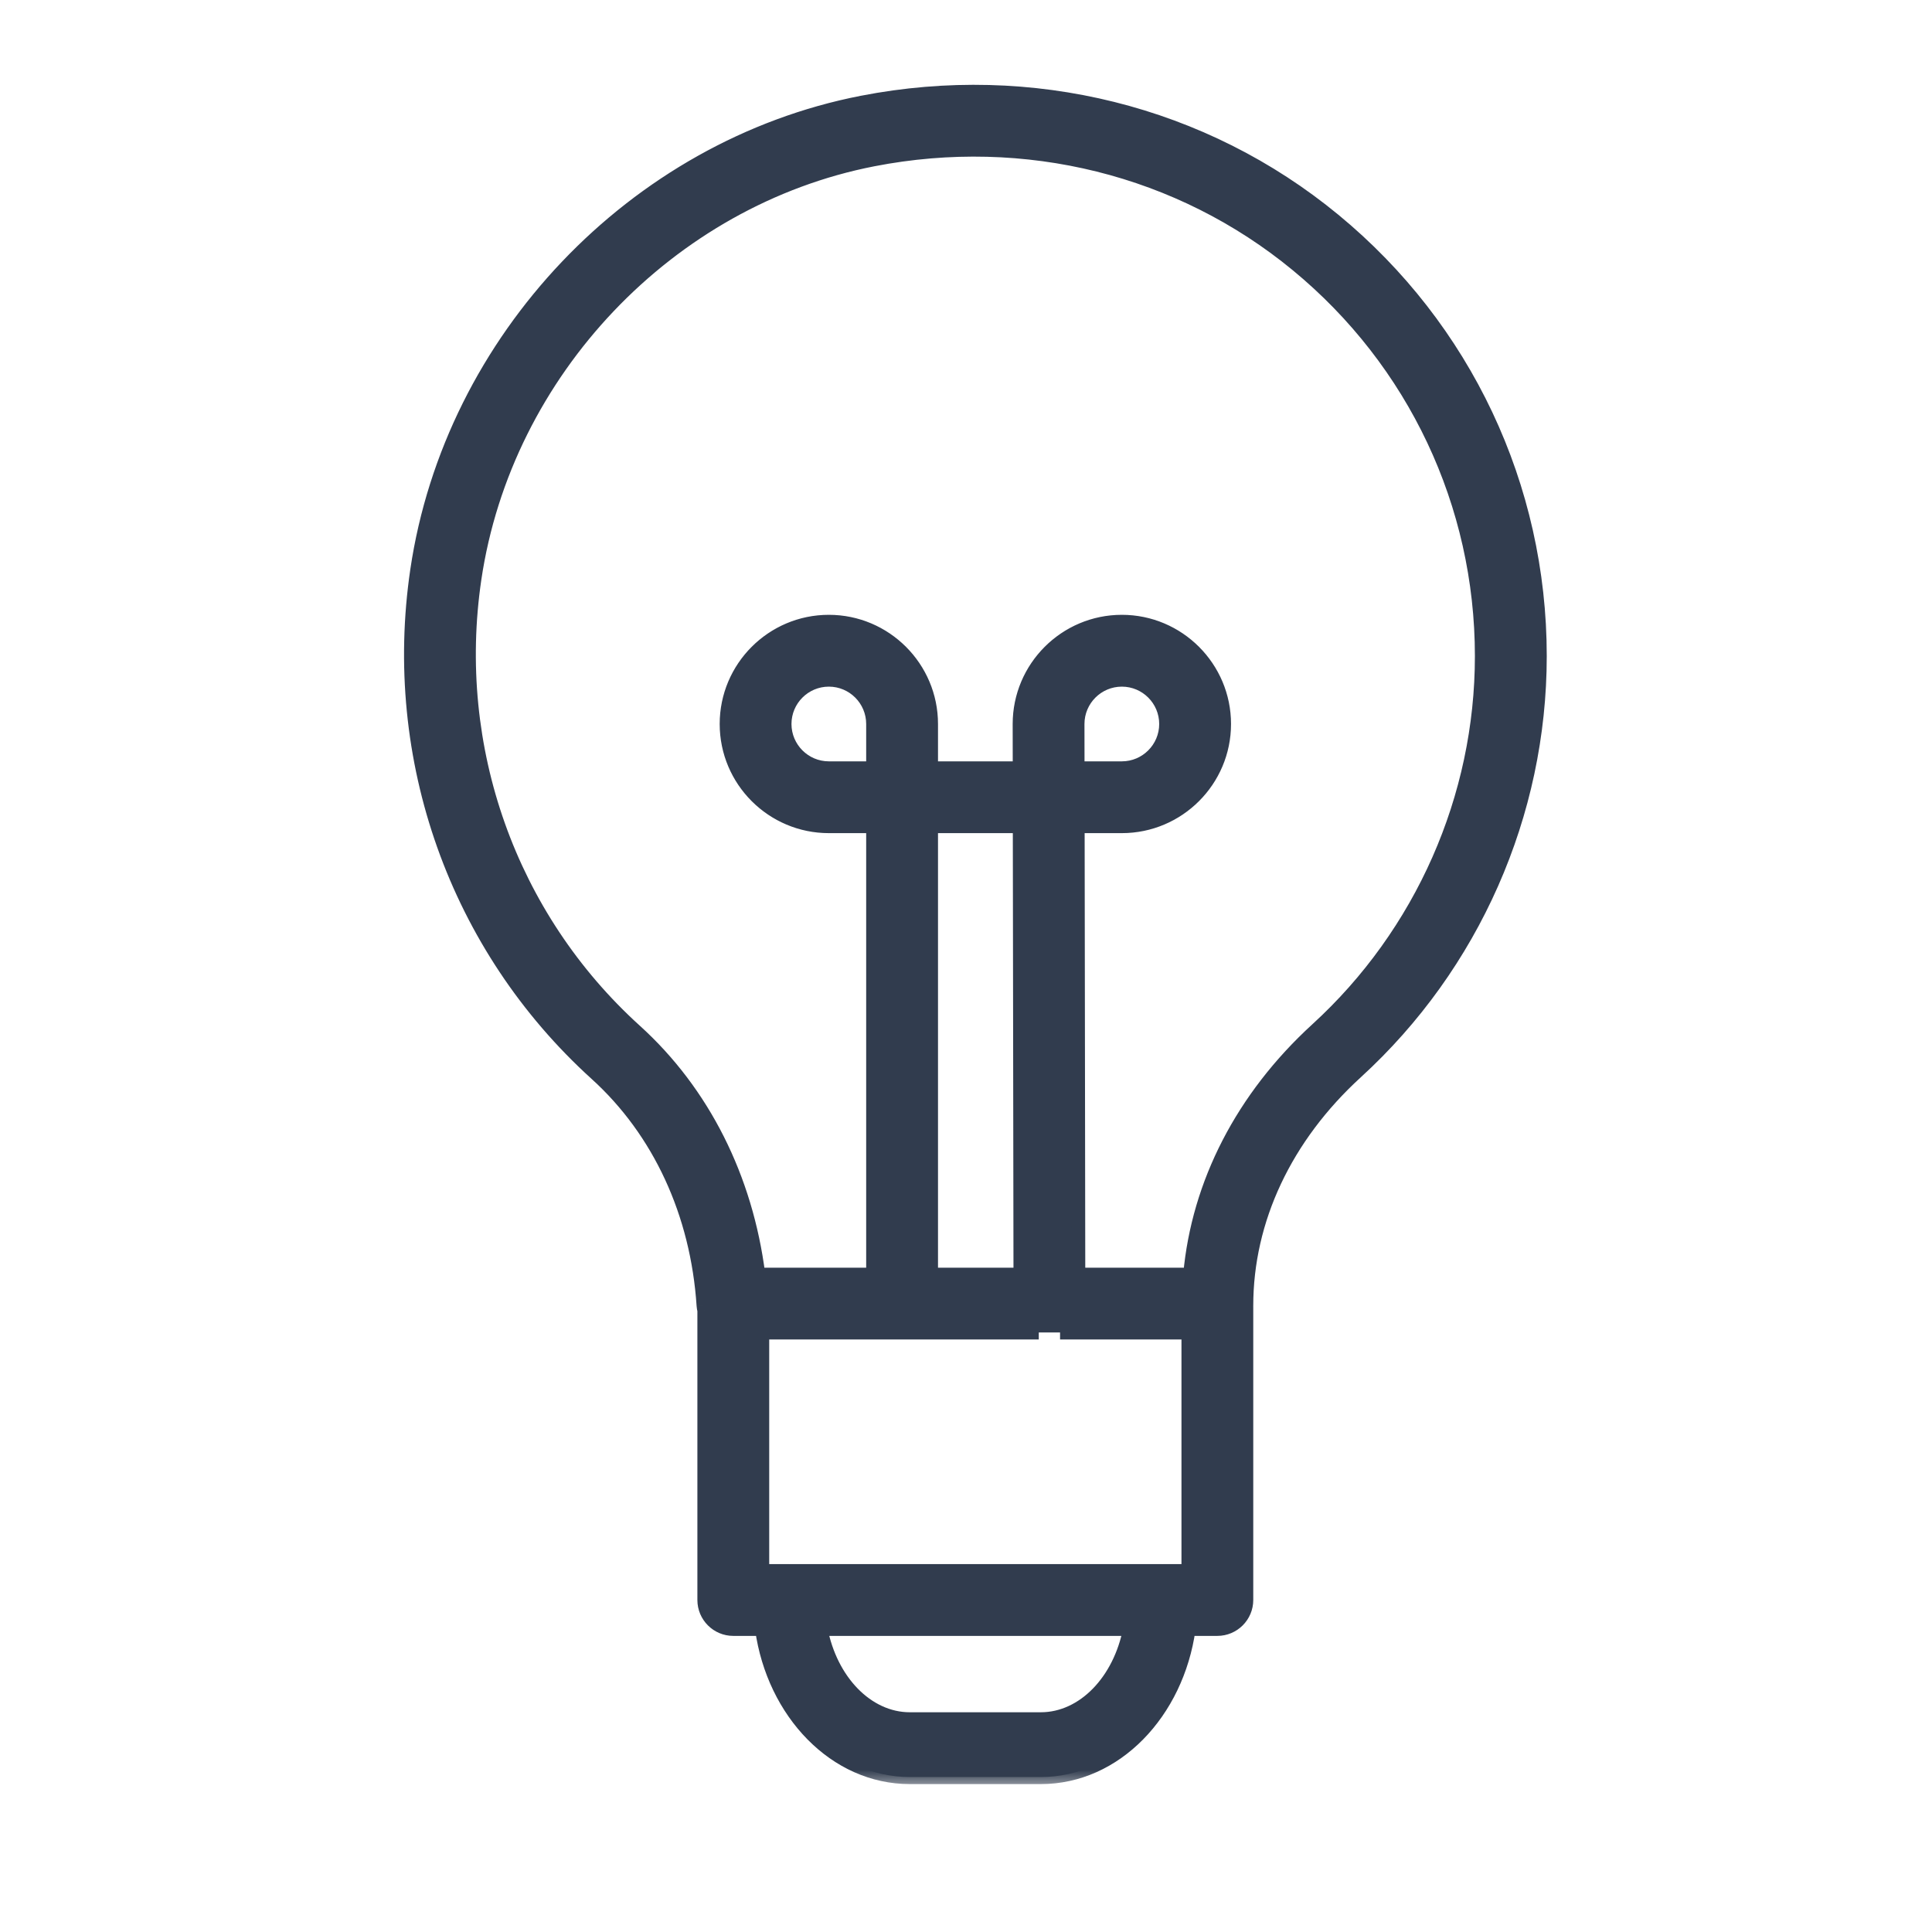
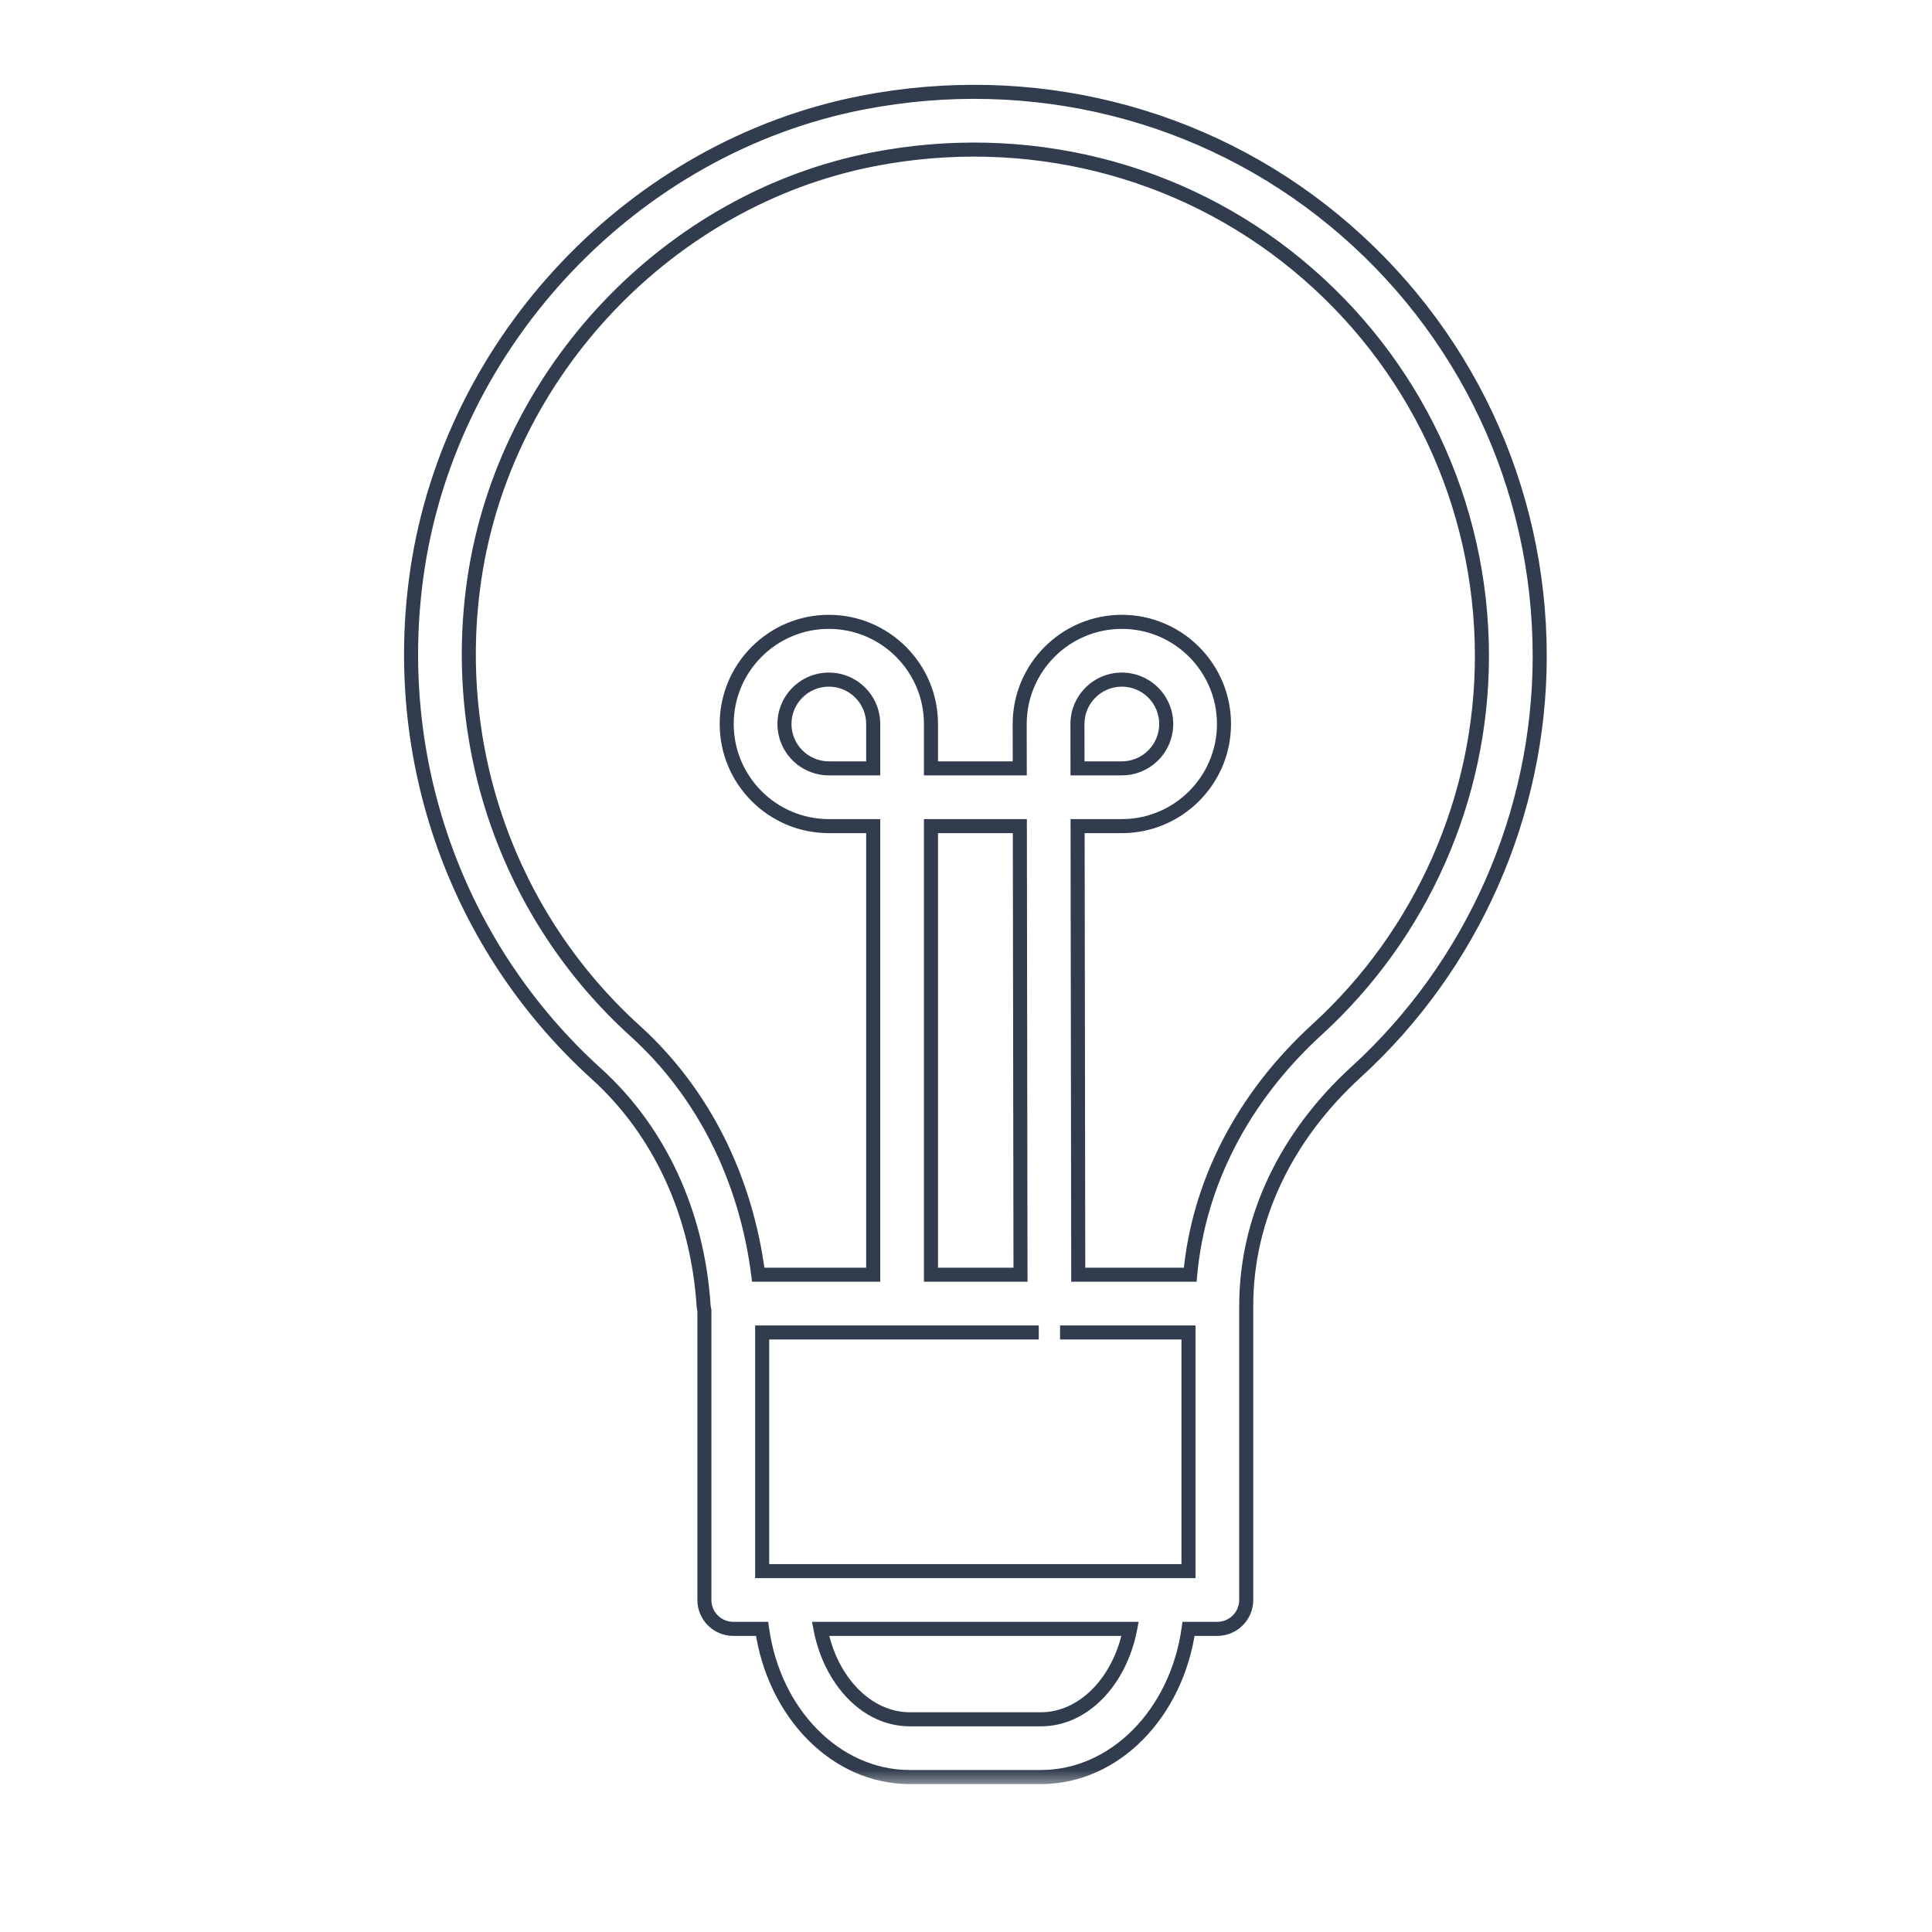
<svg xmlns="http://www.w3.org/2000/svg" width="57" height="57" viewBox="0 0 57 57" fill="none">
  <mask id="path-1-outside-1_4_301" maskUnits="userSpaceOnUse" x="11.128" y="1.709" width="35" height="51" fill="black">
    <rect fill="white" x="11.128" y="1.709" width="35" height="51" />
-     <path d="M39.358 6.499C35.503 3.322 30.427 2.058 25.436 3.029C18.716 4.337 13.319 10.01 12.311 16.824C11.489 22.385 13.465 27.938 17.596 31.68C19.457 33.366 20.58 35.794 20.758 38.518C20.762 38.568 20.771 38.615 20.782 38.663V47.205C20.782 47.675 21.163 48.057 21.634 48.057H22.483C22.829 50.532 24.649 52.428 26.841 52.428H30.709C32.901 52.428 34.72 50.532 35.066 48.057H35.915C36.386 48.057 36.767 47.675 36.767 47.205V38.526C36.767 38.525 36.768 38.523 36.768 38.521C36.768 35.986 37.919 33.539 40.009 31.629C43.452 28.483 45.426 24.009 45.426 19.355C45.427 14.363 43.215 9.677 39.358 6.499ZM25.762 22.669H24.453C23.731 22.669 23.144 22.082 23.144 21.36C23.144 20.638 23.731 20.05 24.453 20.05C25.175 20.05 25.762 20.638 25.762 21.36V22.669ZM31.788 21.36C31.788 20.638 32.376 20.05 33.098 20.05C33.82 20.05 34.407 20.638 34.407 21.36C34.407 22.082 33.82 22.669 33.098 22.669H31.79L31.788 21.36ZM31.275 39.312H35.064V46.353H34.284C34.282 46.353 34.281 46.352 34.278 46.352C34.276 46.352 34.275 46.353 34.273 46.353H23.277C23.276 46.353 23.274 46.352 23.272 46.352C23.27 46.352 23.268 46.353 23.266 46.353H22.487V39.312H30.647M27.466 37.608V24.373H30.089L30.108 37.608H27.466ZM30.709 50.724H26.841C25.57 50.724 24.503 49.586 24.207 48.057H33.342C33.047 49.586 31.98 50.724 30.709 50.724ZM38.86 30.372C36.66 32.38 35.359 34.923 35.115 37.608H31.811L31.793 24.373H33.098C34.759 24.373 36.111 23.021 36.111 21.36C36.111 19.698 34.759 18.346 33.098 18.346C31.436 18.346 30.084 19.698 30.084 21.361L30.086 22.669H27.466V21.36C27.466 19.698 26.114 18.346 24.453 18.346C22.792 18.346 21.44 19.698 21.44 21.36C21.44 23.021 22.792 24.373 24.453 24.373H25.762V37.608H22.37C22.009 34.765 20.744 32.232 18.739 30.417C15.031 27.058 13.258 22.07 13.996 17.073C14.9 10.961 19.738 5.874 25.761 4.702C30.252 3.828 34.813 4.962 38.274 7.814C41.736 10.667 43.722 14.874 43.722 19.355C43.723 23.532 41.95 27.548 38.86 30.372Z" />
+     <path d="M39.358 6.499C35.503 3.322 30.427 2.058 25.436 3.029C18.716 4.337 13.319 10.01 12.311 16.824C11.489 22.385 13.465 27.938 17.596 31.68C19.457 33.366 20.58 35.794 20.758 38.518C20.762 38.568 20.771 38.615 20.782 38.663V47.205C20.782 47.675 21.163 48.057 21.634 48.057H22.483C22.829 50.532 24.649 52.428 26.841 52.428H30.709H35.915C36.386 48.057 36.767 47.675 36.767 47.205V38.526C36.767 38.525 36.768 38.523 36.768 38.521C36.768 35.986 37.919 33.539 40.009 31.629C43.452 28.483 45.426 24.009 45.426 19.355C45.427 14.363 43.215 9.677 39.358 6.499ZM25.762 22.669H24.453C23.731 22.669 23.144 22.082 23.144 21.36C23.144 20.638 23.731 20.05 24.453 20.05C25.175 20.05 25.762 20.638 25.762 21.36V22.669ZM31.788 21.36C31.788 20.638 32.376 20.05 33.098 20.05C33.82 20.05 34.407 20.638 34.407 21.36C34.407 22.082 33.82 22.669 33.098 22.669H31.79L31.788 21.36ZM31.275 39.312H35.064V46.353H34.284C34.282 46.353 34.281 46.352 34.278 46.352C34.276 46.352 34.275 46.353 34.273 46.353H23.277C23.276 46.353 23.274 46.352 23.272 46.352C23.27 46.352 23.268 46.353 23.266 46.353H22.487V39.312H30.647M27.466 37.608V24.373H30.089L30.108 37.608H27.466ZM30.709 50.724H26.841C25.57 50.724 24.503 49.586 24.207 48.057H33.342C33.047 49.586 31.98 50.724 30.709 50.724ZM38.86 30.372C36.66 32.38 35.359 34.923 35.115 37.608H31.811L31.793 24.373H33.098C34.759 24.373 36.111 23.021 36.111 21.36C36.111 19.698 34.759 18.346 33.098 18.346C31.436 18.346 30.084 19.698 30.084 21.361L30.086 22.669H27.466V21.36C27.466 19.698 26.114 18.346 24.453 18.346C22.792 18.346 21.44 19.698 21.44 21.36C21.44 23.021 22.792 24.373 24.453 24.373H25.762V37.608H22.37C22.009 34.765 20.744 32.232 18.739 30.417C15.031 27.058 13.258 22.07 13.996 17.073C14.9 10.961 19.738 5.874 25.761 4.702C30.252 3.828 34.813 4.962 38.274 7.814C41.736 10.667 43.722 14.874 43.722 19.355C43.723 23.532 41.95 27.548 38.86 30.372Z" />
  </mask>
-   <path d="M39.358 6.499C35.503 3.322 30.427 2.058 25.436 3.029C18.716 4.337 13.319 10.01 12.311 16.824C11.489 22.385 13.465 27.938 17.596 31.68C19.457 33.366 20.58 35.794 20.758 38.518C20.762 38.568 20.771 38.615 20.782 38.663V47.205C20.782 47.675 21.163 48.057 21.634 48.057H22.483C22.829 50.532 24.649 52.428 26.841 52.428H30.709C32.901 52.428 34.72 50.532 35.066 48.057H35.915C36.386 48.057 36.767 47.675 36.767 47.205V38.526C36.767 38.525 36.768 38.523 36.768 38.521C36.768 35.986 37.919 33.539 40.009 31.629C43.452 28.483 45.426 24.009 45.426 19.355C45.427 14.363 43.215 9.677 39.358 6.499ZM25.762 22.669H24.453C23.731 22.669 23.144 22.082 23.144 21.36C23.144 20.638 23.731 20.05 24.453 20.05C25.175 20.05 25.762 20.638 25.762 21.36V22.669ZM31.788 21.36C31.788 20.638 32.376 20.05 33.098 20.05C33.82 20.05 34.407 20.638 34.407 21.36C34.407 22.082 33.82 22.669 33.098 22.669H31.79L31.788 21.36ZM31.275 39.312H35.064V46.353H34.284C34.282 46.353 34.281 46.352 34.278 46.352C34.276 46.352 34.275 46.353 34.273 46.353H23.277C23.276 46.353 23.274 46.352 23.272 46.352C23.27 46.352 23.268 46.353 23.266 46.353H22.487V39.312H30.647M27.466 37.608V24.373H30.089L30.108 37.608H27.466ZM30.709 50.724H26.841C25.57 50.724 24.503 49.586 24.207 48.057H33.342C33.047 49.586 31.98 50.724 30.709 50.724ZM38.86 30.372C36.66 32.38 35.359 34.923 35.115 37.608H31.811L31.793 24.373H33.098C34.759 24.373 36.111 23.021 36.111 21.36C36.111 19.698 34.759 18.346 33.098 18.346C31.436 18.346 30.084 19.698 30.084 21.361L30.086 22.669H27.466V21.36C27.466 19.698 26.114 18.346 24.453 18.346C22.792 18.346 21.44 19.698 21.44 21.36C21.44 23.021 22.792 24.373 24.453 24.373H25.762V37.608H22.37C22.009 34.765 20.744 32.232 18.739 30.417C15.031 27.058 13.258 22.07 13.996 17.073C14.9 10.961 19.738 5.874 25.761 4.702C30.252 3.828 34.813 4.962 38.274 7.814C41.736 10.667 43.722 14.874 43.722 19.355C43.723 23.532 41.95 27.548 38.86 30.372Z" fill="#313C4E" />
  <path d="M39.358 6.499L39.227 6.659L39.227 6.659L39.358 6.499ZM25.436 3.029L25.475 3.233L25.475 3.233L25.436 3.029ZM12.311 16.824L12.106 16.794L12.106 16.794L12.311 16.824ZM17.596 31.68L17.457 31.834L17.457 31.834L17.596 31.68ZM20.758 38.518L20.552 38.532L20.552 38.533L20.758 38.518ZM20.782 38.663H20.989V38.639L20.984 38.616L20.782 38.663ZM22.483 48.057L22.689 48.028L22.664 47.849H22.483V48.057ZM35.066 48.057V47.849H34.886L34.861 48.028L35.066 48.057ZM40.009 31.629L39.869 31.476L39.869 31.476L40.009 31.629ZM45.426 19.355L45.219 19.355V19.355H45.426ZM25.762 22.669V22.876H25.97V22.669H25.762ZM31.788 21.36L31.581 21.36L31.581 21.36L31.788 21.36ZM31.79 22.669L31.583 22.669L31.583 22.876H31.79V22.669ZM35.064 39.312H35.271V39.105H35.064V39.312ZM35.064 46.353V46.56H35.271V46.353H35.064ZM22.487 46.353H22.279V46.56H22.487V46.353ZM22.487 39.312V39.105H22.279V39.312H22.487ZM27.466 37.608H27.259V37.815H27.466V37.608ZM27.466 24.373V24.166H27.259V24.373H27.466ZM30.089 24.373L30.296 24.373L30.296 24.166H30.089V24.373ZM30.108 37.608V37.815H30.316L30.315 37.608L30.108 37.608ZM24.207 48.057V47.849H23.956L24.004 48.096L24.207 48.057ZM33.342 48.057L33.546 48.096L33.593 47.849H33.342V48.057ZM38.86 30.372L39 30.525L39 30.525L38.86 30.372ZM35.115 37.608V37.815H35.304L35.321 37.627L35.115 37.608ZM31.811 37.608L31.604 37.608L31.605 37.815H31.811V37.608ZM31.793 24.373V24.166H31.585L31.585 24.373L31.793 24.373ZM30.084 21.361L29.877 21.361L29.877 21.361L30.084 21.361ZM30.086 22.669V22.876H30.294L30.293 22.669L30.086 22.669ZM27.466 22.669H27.259V22.876H27.466V22.669ZM25.762 24.373H25.97V24.166H25.762V24.373ZM25.762 37.608V37.815H25.97V37.608H25.762ZM22.37 37.608L22.165 37.634L22.188 37.815H22.37V37.608ZM18.739 30.417L18.6 30.571L18.6 30.571L18.739 30.417ZM13.996 17.073L13.791 17.043L13.791 17.043L13.996 17.073ZM25.761 4.702L25.721 4.498L25.721 4.498L25.761 4.702ZM38.274 7.814L38.142 7.974L38.142 7.974L38.274 7.814ZM43.722 19.355L43.514 19.355L43.514 19.355L43.722 19.355ZM39.49 6.339C35.586 3.122 30.447 1.843 25.396 2.826L25.475 3.233C30.407 2.273 35.42 3.522 39.227 6.659L39.49 6.339ZM25.396 2.826C18.589 4.151 13.127 9.894 12.106 16.794L12.516 16.855C13.511 10.127 18.842 4.524 25.475 3.233L25.396 2.826ZM12.106 16.794C11.274 22.422 13.274 28.045 17.457 31.834L17.735 31.527C13.656 27.832 11.704 22.348 12.516 16.855L12.106 16.794ZM17.457 31.834C19.274 33.48 20.376 35.856 20.552 38.532L20.965 38.505C20.784 35.732 19.64 33.252 17.735 31.527L17.457 31.834ZM20.552 38.533C20.556 38.599 20.569 38.659 20.58 38.709L20.984 38.616C20.974 38.572 20.967 38.537 20.965 38.504L20.552 38.533ZM20.575 38.663V47.205H20.989V38.663H20.575ZM20.575 47.205C20.575 47.789 21.049 48.264 21.634 48.264V47.849C21.278 47.849 20.989 47.561 20.989 47.205H20.575ZM21.634 48.264H22.483V47.849H21.634V48.264ZM22.278 48.085C22.634 50.635 24.519 52.636 26.841 52.636V52.221C24.779 52.221 23.024 50.431 22.689 48.028L22.278 48.085ZM26.841 52.636H30.709V52.221H26.841V52.636ZM30.709 52.636C33.031 52.636 34.915 50.635 35.271 48.085L34.861 48.028C34.525 50.431 32.771 52.221 30.709 52.221V52.636ZM35.066 48.264H35.915V47.849H35.066V48.264ZM35.915 48.264C36.5 48.264 36.975 47.789 36.975 47.205H36.56C36.56 47.56 36.271 47.849 35.915 47.849V48.264ZM36.975 47.205V38.526H36.56V47.205H36.975ZM36.975 38.526C36.975 38.537 36.974 38.546 36.973 38.55C36.973 38.552 36.973 38.554 36.972 38.555C36.972 38.555 36.972 38.556 36.972 38.555C36.973 38.553 36.975 38.539 36.975 38.521H36.561C36.561 38.505 36.563 38.492 36.563 38.492C36.563 38.492 36.563 38.493 36.562 38.494C36.562 38.495 36.562 38.497 36.562 38.5C36.561 38.505 36.56 38.514 36.56 38.526H36.975ZM36.975 38.521C36.975 36.051 38.096 33.657 40.149 31.782L39.869 31.476C37.741 33.42 36.561 35.921 36.561 38.521H36.975ZM40.149 31.782C43.635 28.597 45.634 24.068 45.634 19.355H45.219C45.219 23.951 43.269 28.37 39.869 31.476L40.149 31.782ZM45.634 19.355C45.634 14.301 43.395 9.557 39.49 6.339L39.227 6.659C43.036 9.798 45.22 14.425 45.219 19.355L45.634 19.355ZM25.762 22.462H24.453V22.876H25.762V22.462ZM24.453 22.462C23.846 22.462 23.351 21.967 23.351 21.36H22.937C22.937 22.196 23.617 22.876 24.453 22.876V22.462ZM23.351 21.36C23.351 20.752 23.846 20.258 24.453 20.258V19.843C23.617 19.843 22.937 20.523 22.937 21.36H23.351ZM24.453 20.258C25.061 20.258 25.555 20.752 25.555 21.36H25.97C25.97 20.523 25.29 19.843 24.453 19.843V20.258ZM25.555 21.36V22.669H25.97V21.36H25.555ZM31.995 21.36C31.995 20.752 32.49 20.258 33.098 20.258V19.843C32.261 19.843 31.581 20.523 31.581 21.36H31.995ZM33.098 20.258C33.706 20.258 34.2 20.752 34.2 21.36H34.614C34.614 20.523 33.934 19.843 33.098 19.843V20.258ZM34.2 21.36C34.2 21.967 33.706 22.462 33.098 22.462V22.876C33.934 22.876 34.614 22.196 34.614 21.36H34.2ZM33.098 22.462H31.79V22.876H33.098V22.462ZM31.997 22.669L31.995 21.36L31.581 21.36L31.583 22.669L31.997 22.669ZM31.275 39.519H35.064V39.105H31.275V39.519ZM34.857 39.312V46.353H35.271V39.312H34.857ZM35.064 46.145H34.284V46.56H35.064V46.145ZM34.284 46.145C34.295 46.145 34.303 46.146 34.308 46.147C34.31 46.147 34.312 46.147 34.313 46.148C34.313 46.148 34.314 46.148 34.313 46.148C34.311 46.147 34.296 46.145 34.278 46.145V46.559C34.263 46.559 34.25 46.557 34.25 46.557C34.249 46.557 34.251 46.557 34.252 46.557C34.253 46.558 34.255 46.558 34.258 46.558C34.263 46.559 34.272 46.56 34.284 46.56V46.145ZM34.278 46.145C34.269 46.145 34.26 46.145 34.253 46.146C34.25 46.147 34.247 46.147 34.245 46.147C34.243 46.148 34.241 46.148 34.241 46.148C34.24 46.148 34.245 46.147 34.25 46.147C34.257 46.146 34.264 46.145 34.273 46.145V46.56C34.282 46.56 34.291 46.559 34.298 46.559C34.301 46.558 34.304 46.558 34.306 46.557C34.308 46.557 34.31 46.557 34.31 46.557C34.311 46.557 34.306 46.557 34.301 46.558C34.294 46.559 34.287 46.559 34.278 46.559V46.145ZM34.273 46.145H23.277V46.56H34.273V46.145ZM23.277 46.145C23.288 46.145 23.297 46.146 23.301 46.147C23.304 46.147 23.305 46.147 23.306 46.148C23.306 46.148 23.307 46.148 23.306 46.148C23.304 46.147 23.29 46.145 23.272 46.145V46.559C23.256 46.559 23.244 46.557 23.243 46.557C23.243 46.557 23.244 46.557 23.245 46.557C23.246 46.558 23.248 46.558 23.251 46.558C23.256 46.559 23.266 46.56 23.277 46.56V46.145ZM23.272 46.145C23.262 46.145 23.254 46.145 23.246 46.146C23.243 46.147 23.24 46.147 23.238 46.147C23.236 46.148 23.235 46.148 23.235 46.148C23.234 46.148 23.238 46.147 23.244 46.147C23.25 46.146 23.258 46.145 23.266 46.145V46.56C23.276 46.56 23.284 46.559 23.291 46.559C23.295 46.558 23.298 46.558 23.3 46.557C23.301 46.557 23.303 46.557 23.303 46.557C23.304 46.557 23.299 46.557 23.294 46.558C23.288 46.559 23.28 46.559 23.272 46.559V46.145ZM23.266 46.145H22.487V46.56H23.266V46.145ZM22.694 46.353V39.312H22.279V46.353H22.694ZM22.487 39.519H30.647V39.105H22.487V39.519ZM27.674 37.608V24.373H27.259V37.608H27.674ZM27.466 24.58H30.089V24.166H27.466V24.58ZM29.881 24.373L29.901 37.608L30.315 37.608L30.296 24.373L29.881 24.373ZM30.108 37.401H27.466V37.815H30.108V37.401ZM30.709 50.517H26.841V50.932H30.709V50.517ZM26.841 50.517C25.706 50.517 24.695 49.49 24.411 48.017L24.004 48.096C24.31 49.682 25.434 50.932 26.841 50.932V50.517ZM24.207 48.264H33.342V47.849H24.207V48.264ZM33.139 48.017C32.855 49.49 31.844 50.517 30.709 50.517V50.932C32.116 50.932 33.24 49.682 33.546 48.096L33.139 48.017ZM38.72 30.218C36.486 32.259 35.157 34.848 34.909 37.589L35.321 37.627C35.56 34.998 36.835 32.502 39 30.525L38.72 30.218ZM35.115 37.401H31.811V37.815H35.115V37.401ZM32.019 37.608L32 24.373L31.585 24.373L31.604 37.608L32.019 37.608ZM31.793 24.58H33.098V24.166H31.793V24.58ZM33.098 24.58C34.874 24.58 36.319 23.136 36.319 21.36H35.904C35.904 22.907 34.645 24.166 33.098 24.166V24.58ZM36.319 21.36C36.319 19.584 34.874 18.139 33.098 18.139V18.554C34.645 18.554 35.904 19.813 35.904 21.36H36.319ZM33.098 18.139C31.322 18.139 29.877 19.584 29.877 21.361H30.291C30.291 19.813 31.551 18.554 33.098 18.554V18.139ZM29.877 21.361L29.879 22.669L30.293 22.669L30.291 21.361L29.877 21.361ZM30.086 22.462H27.466V22.876H30.086V22.462ZM27.674 22.669V21.36H27.259V22.669H27.674ZM27.674 21.36C27.674 19.584 26.229 18.139 24.453 18.139V18.554C26 18.554 27.259 19.813 27.259 21.36H27.674ZM24.453 18.139C22.677 18.139 21.233 19.584 21.233 21.36H21.647C21.647 19.813 22.906 18.554 24.453 18.554V18.139ZM21.233 21.36C21.233 23.136 22.677 24.58 24.453 24.58V24.166C22.906 24.166 21.647 22.907 21.647 21.36H21.233ZM24.453 24.58H25.762V24.166H24.453V24.58ZM25.555 24.373V37.608H25.97V24.373H25.555ZM25.762 37.401H22.37V37.815H25.762V37.401ZM22.576 37.582C22.209 34.694 20.922 32.114 18.878 30.263L18.6 30.571C20.565 32.349 21.809 34.836 22.165 37.634L22.576 37.582ZM18.878 30.263C15.222 26.951 13.473 22.032 14.201 17.103L13.791 17.043C13.043 22.107 14.84 27.165 18.6 30.571L18.878 30.263ZM14.201 17.103C15.092 11.078 19.864 6.061 25.8 4.905L25.721 4.498C19.611 5.688 14.708 10.845 13.791 17.043L14.201 17.103ZM25.8 4.905C30.233 4.043 34.73 5.162 38.142 7.974L38.406 7.654C34.896 4.761 30.272 3.613 25.721 4.498L25.8 4.905ZM38.142 7.974C41.557 10.788 43.514 14.936 43.514 19.355H43.929C43.929 14.812 41.916 10.547 38.405 7.654L38.142 7.974ZM43.514 19.355C43.516 23.474 41.768 27.434 38.72 30.218L39 30.525C42.133 27.662 43.93 23.591 43.929 19.355L43.514 19.355Z" fill="#313C4E" mask="url(#path-1-outside-1_4_301)" />
</svg>